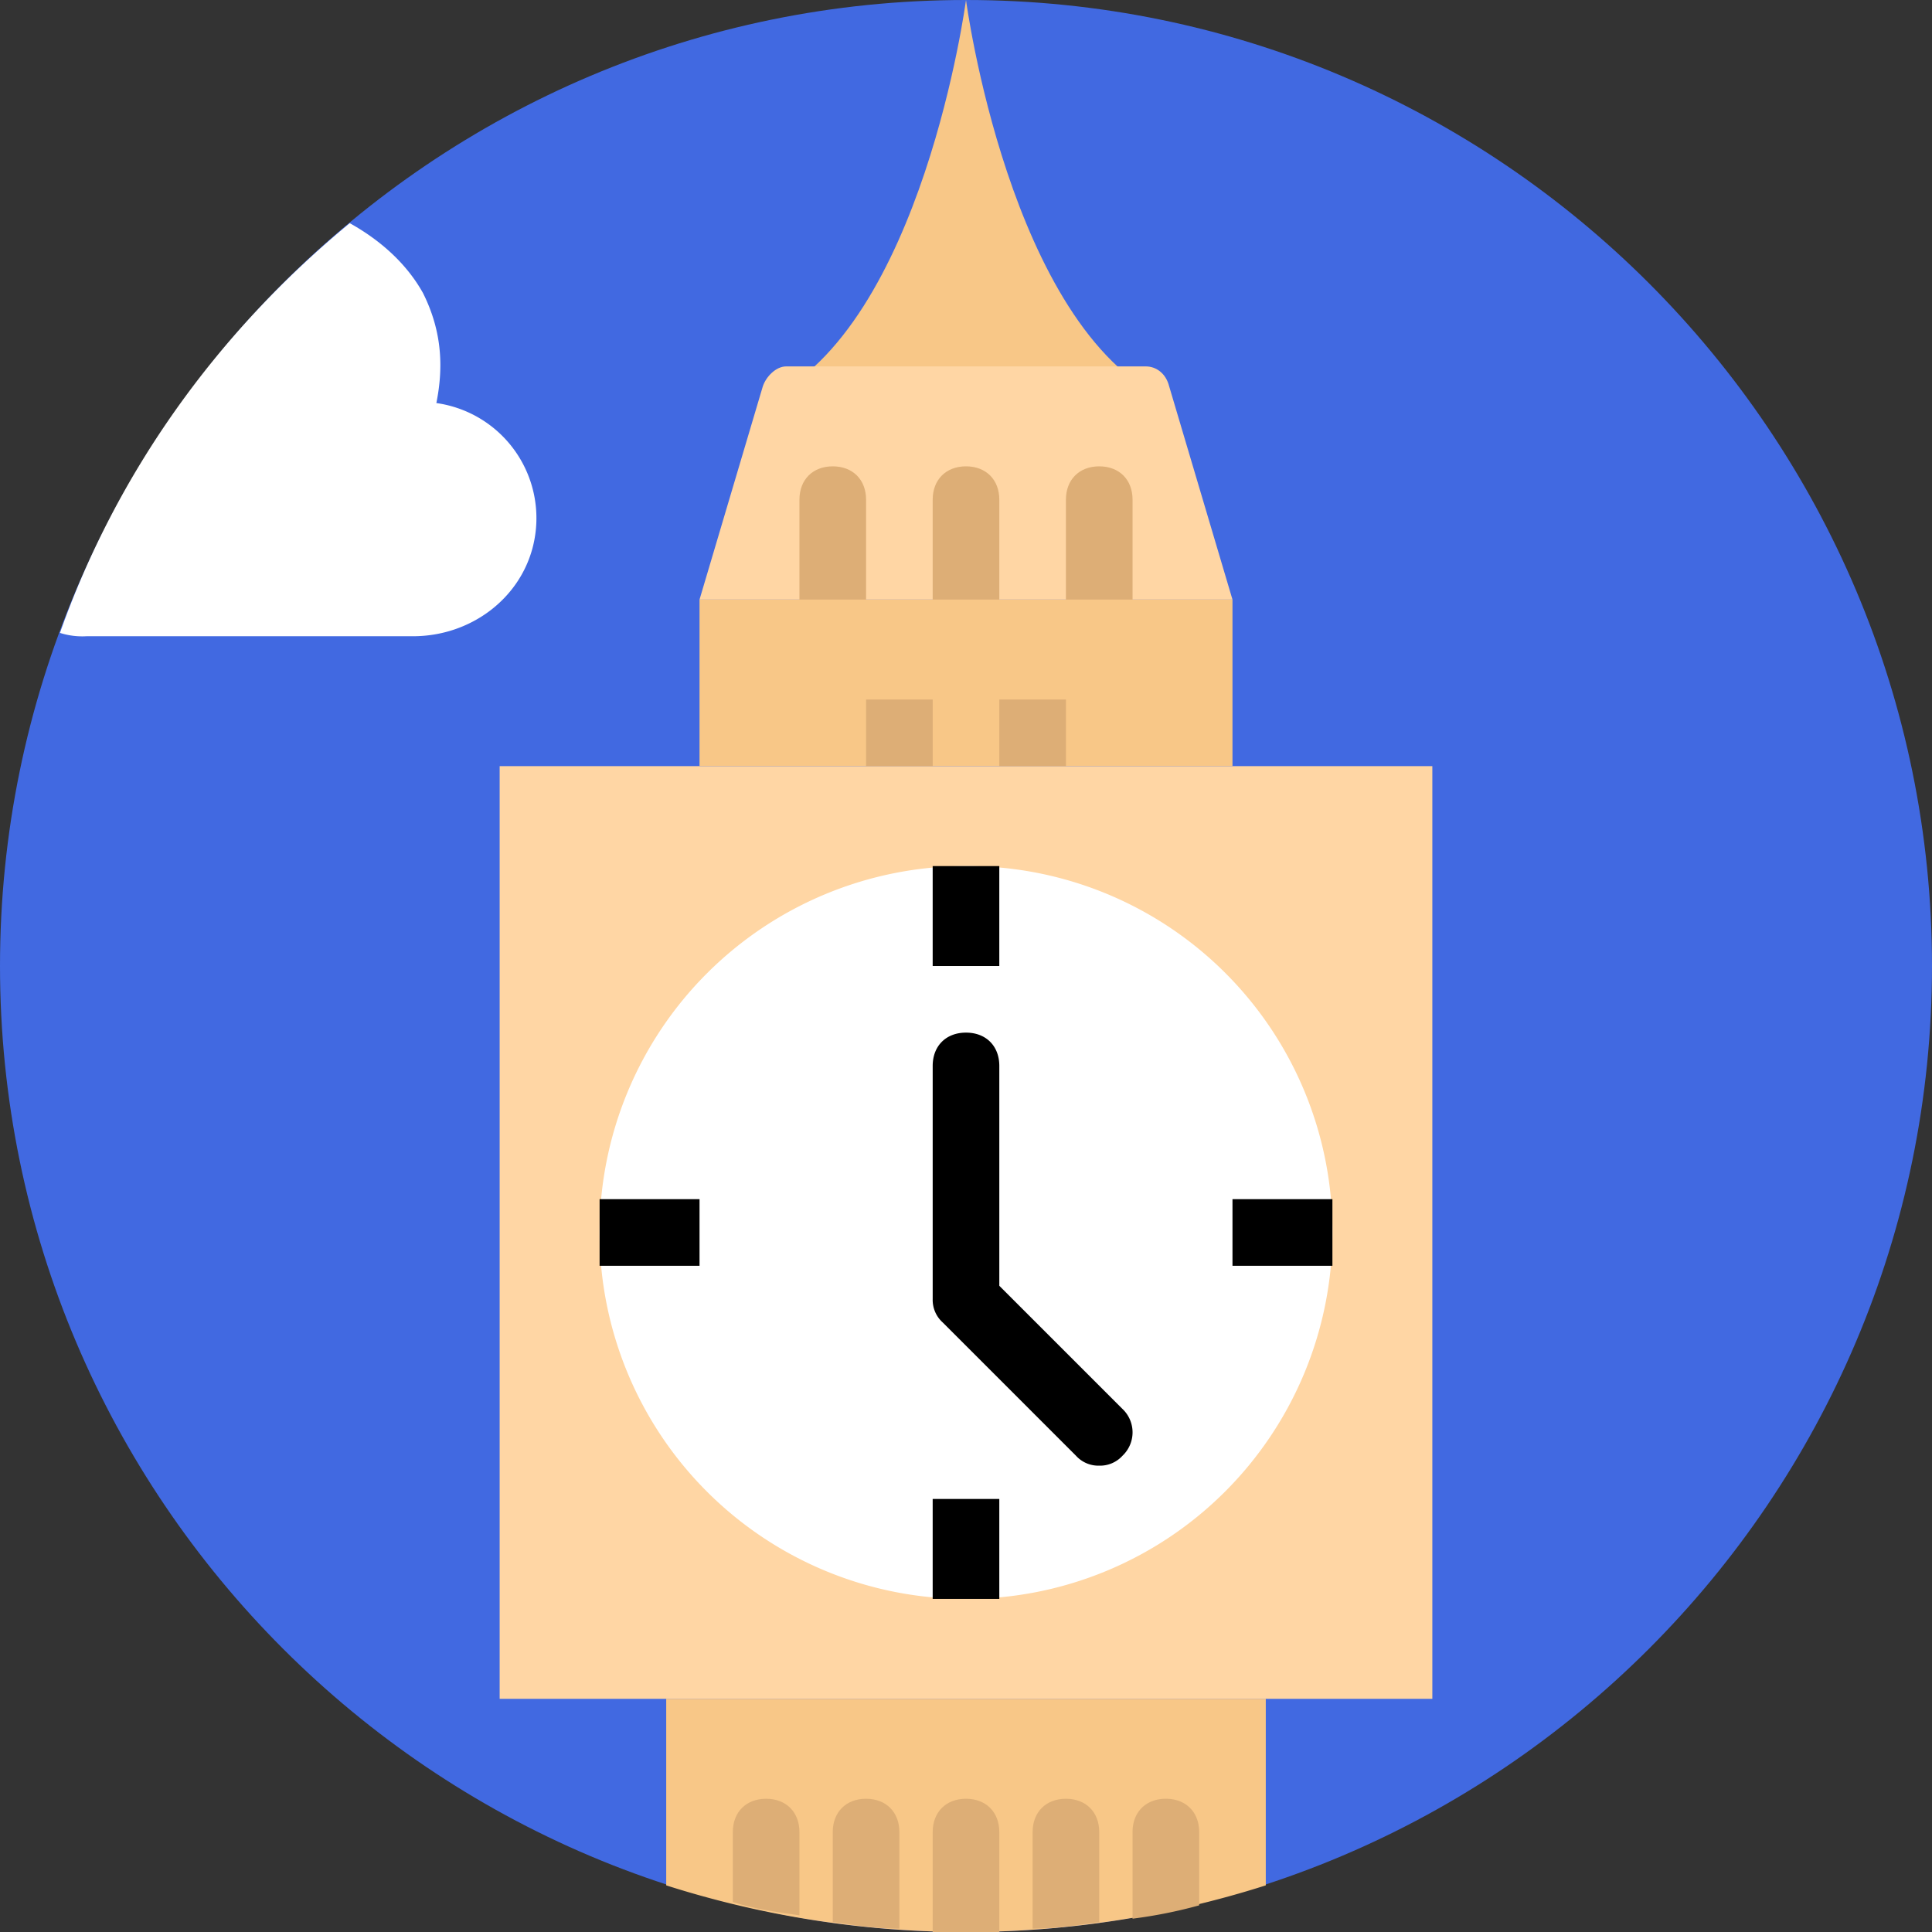
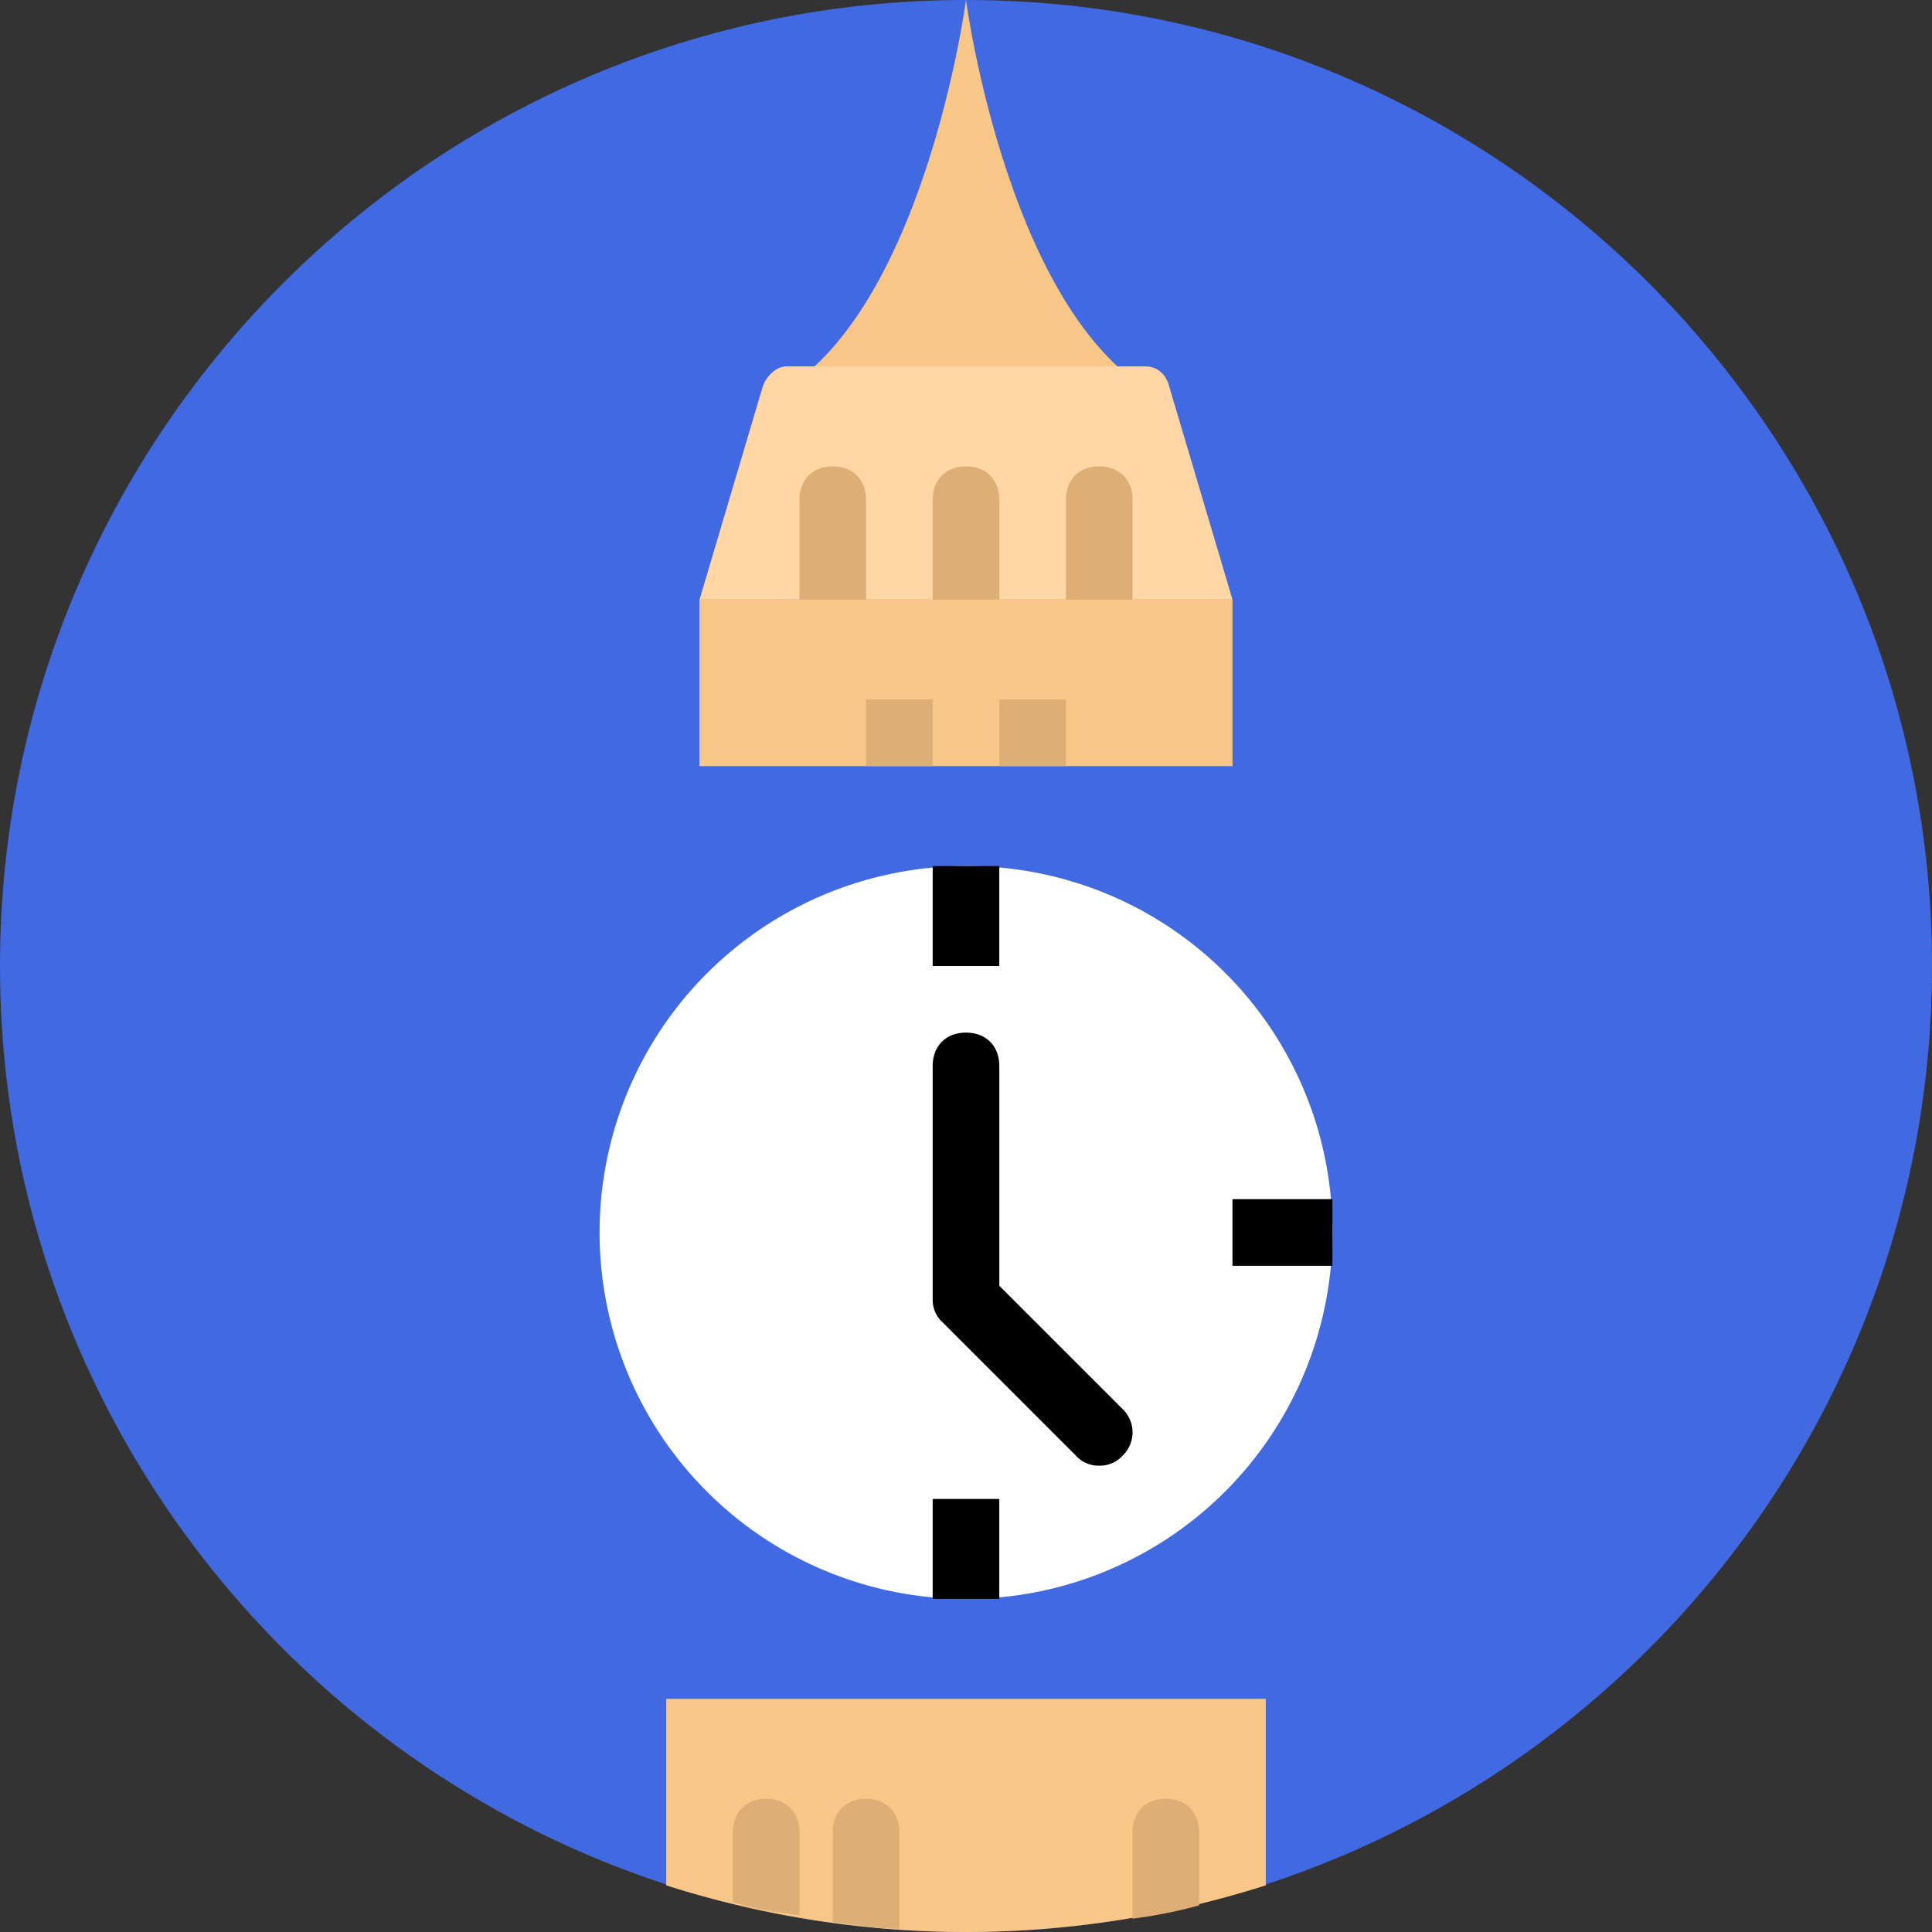
<svg xmlns="http://www.w3.org/2000/svg" id="Layer_1" data-name="Layer 1" viewBox="0 0 512 512">
  <rect x="0" y="0" width="512" height="512" fill="#333333" stroke="none" />
  <defs>
    <style>.cls-1{fill:#4169e1;}.cls-2{fill:#f8c787;}.cls-3{fill:#ffd6a4;}.cls-4{fill:#fff;}.cls-5{fill:#ddae76;}</style>
  </defs>
  <path class="cls-1" d="M512,256c0,141.241-114.759,256-256,256S0,397.241,0,256,114.759,0,256,0,512,114.759,512,256" />
  <path class="cls-2" d="M308.966,105.931C267.476,86.51,256,0,256,0s-11.476,86.51-52.966,105.931Z" />
  <path class="cls-2" d="M335.448,450.207H176.552v49.434a261.539,261.539,0,0,0,158.896,0Z" />
  <path class="cls-3" d="M326.621,158.897H185.379L202.151,102.4c.883-2.648,3.531-5.297,6.179-5.297h95.338c2.648,0,5.297,1.766,6.179,5.297Z" />
-   <polygon class="cls-3" points="132.414 450.207 379.586 450.207 379.586 203.034 132.414 203.034 132.414 450.207" />
  <path class="cls-4" d="M353.103,326.621A97.103,97.103,0,1,1,256,229.518a96.823,96.823,0,0,1,97.103,97.103" />
  <path d="M291.31,388.414a8.014,8.014,0,0,1-6.179-2.648l-35.31-35.31a8.013,8.013,0,0,1-2.648-6.179V282.484c0-5.297,3.531-8.828,8.828-8.828s8.828,3.531,8.828,8.828v58.262l32.662,32.662a8.534,8.534,0,0,1,0,12.359A8.023,8.023,0,0,1,291.31,388.414Z" />
  <rect x="247.17" y="229.52" width="17.655" height="26.483" />
  <rect x="247.17" y="397.24" width="17.655" height="26.483" />
  <rect x="326.62" y="317.79" width="26.483" height="17.655" />
-   <rect x="158.9" y="317.79" width="26.483" height="17.655" />
  <path class="cls-5" d="M220.69,167.724c-5.297,0-8.828-3.531-8.828-8.828V132.413c0-5.297,3.531-8.828,8.828-8.828s8.828,3.531,8.828,8.828v26.483C229.517,164.193,225.986,167.724,220.69,167.724Z" />
  <path class="cls-5" d="M256,167.724c-5.297,0-8.828-3.531-8.828-8.828V132.413c0-5.297,3.531-8.828,8.828-8.828s8.828,3.531,8.828,8.828v26.483C264.828,164.193,261.297,167.724,256,167.724Z" />
  <path class="cls-5" d="M291.31,167.724c-5.297,0-8.828-3.531-8.828-8.828V132.413c0-5.297,3.531-8.828,8.828-8.828s8.828,3.531,8.828,8.828v26.483C300.138,164.193,296.607,167.724,291.31,167.724Z" />
  <polygon class="cls-2" points="185.379 203.034 326.621 203.034 326.621 158.897 185.379 158.897 185.379 203.034" />
-   <path class="cls-4" d="M15.89,167.724a19.432,19.432,0,0,0,7.062.883h86.51c15.007,0,28.248-9.71,31.779-23.834a30.8,30.8,0,0,0-25.6-37.959c1.766-8.828,1.766-18.538-3.531-29.131-4.414-7.945-11.476-14.124-19.421-18.538C57.379,88.276,30.897,125.352,15.89,167.724" />
  <path class="cls-5" d="M308.966,476.69c-5.297,0-8.828,3.531-8.828,8.828V508.47a125.091,125.091,0,0,0,17.655-3.531V485.518c0-5.297-3.531-8.828-8.827-8.828" />
-   <path class="cls-5" d="M282.483,476.69c-5.297,0-8.828,3.531-8.828,8.828v25.6c6.179,0,11.476-.883,17.655-1.766V485.518c0-5.297-3.531-8.828-8.827-8.828" />
-   <path class="cls-5" d="M256,476.69c-5.297,0-8.828,3.531-8.828,8.828V512h17.656V485.517c0-5.296-3.531-8.827-8.828-8.827" />
  <path class="cls-5" d="M229.517,476.69c-5.297,0-8.828,3.531-8.828,8.828v23.834c6.179.883,11.476,1.766,17.655,1.766v-25.6c.001-5.297-3.53-8.828-8.827-8.828" />
  <path class="cls-5" d="M203.034,476.69c-5.297,0-8.828,3.531-8.828,8.828v18.538c5.297,1.766,11.476,2.648,17.655,3.531V485.518c.001-5.297-3.53-8.828-8.827-8.828" />
  <rect class="cls-5" x="229.52" y="185.38" width="17.655" height="17.655" />
  <rect class="cls-5" x="264.83" y="185.38" width="17.655" height="17.655" />
</svg>